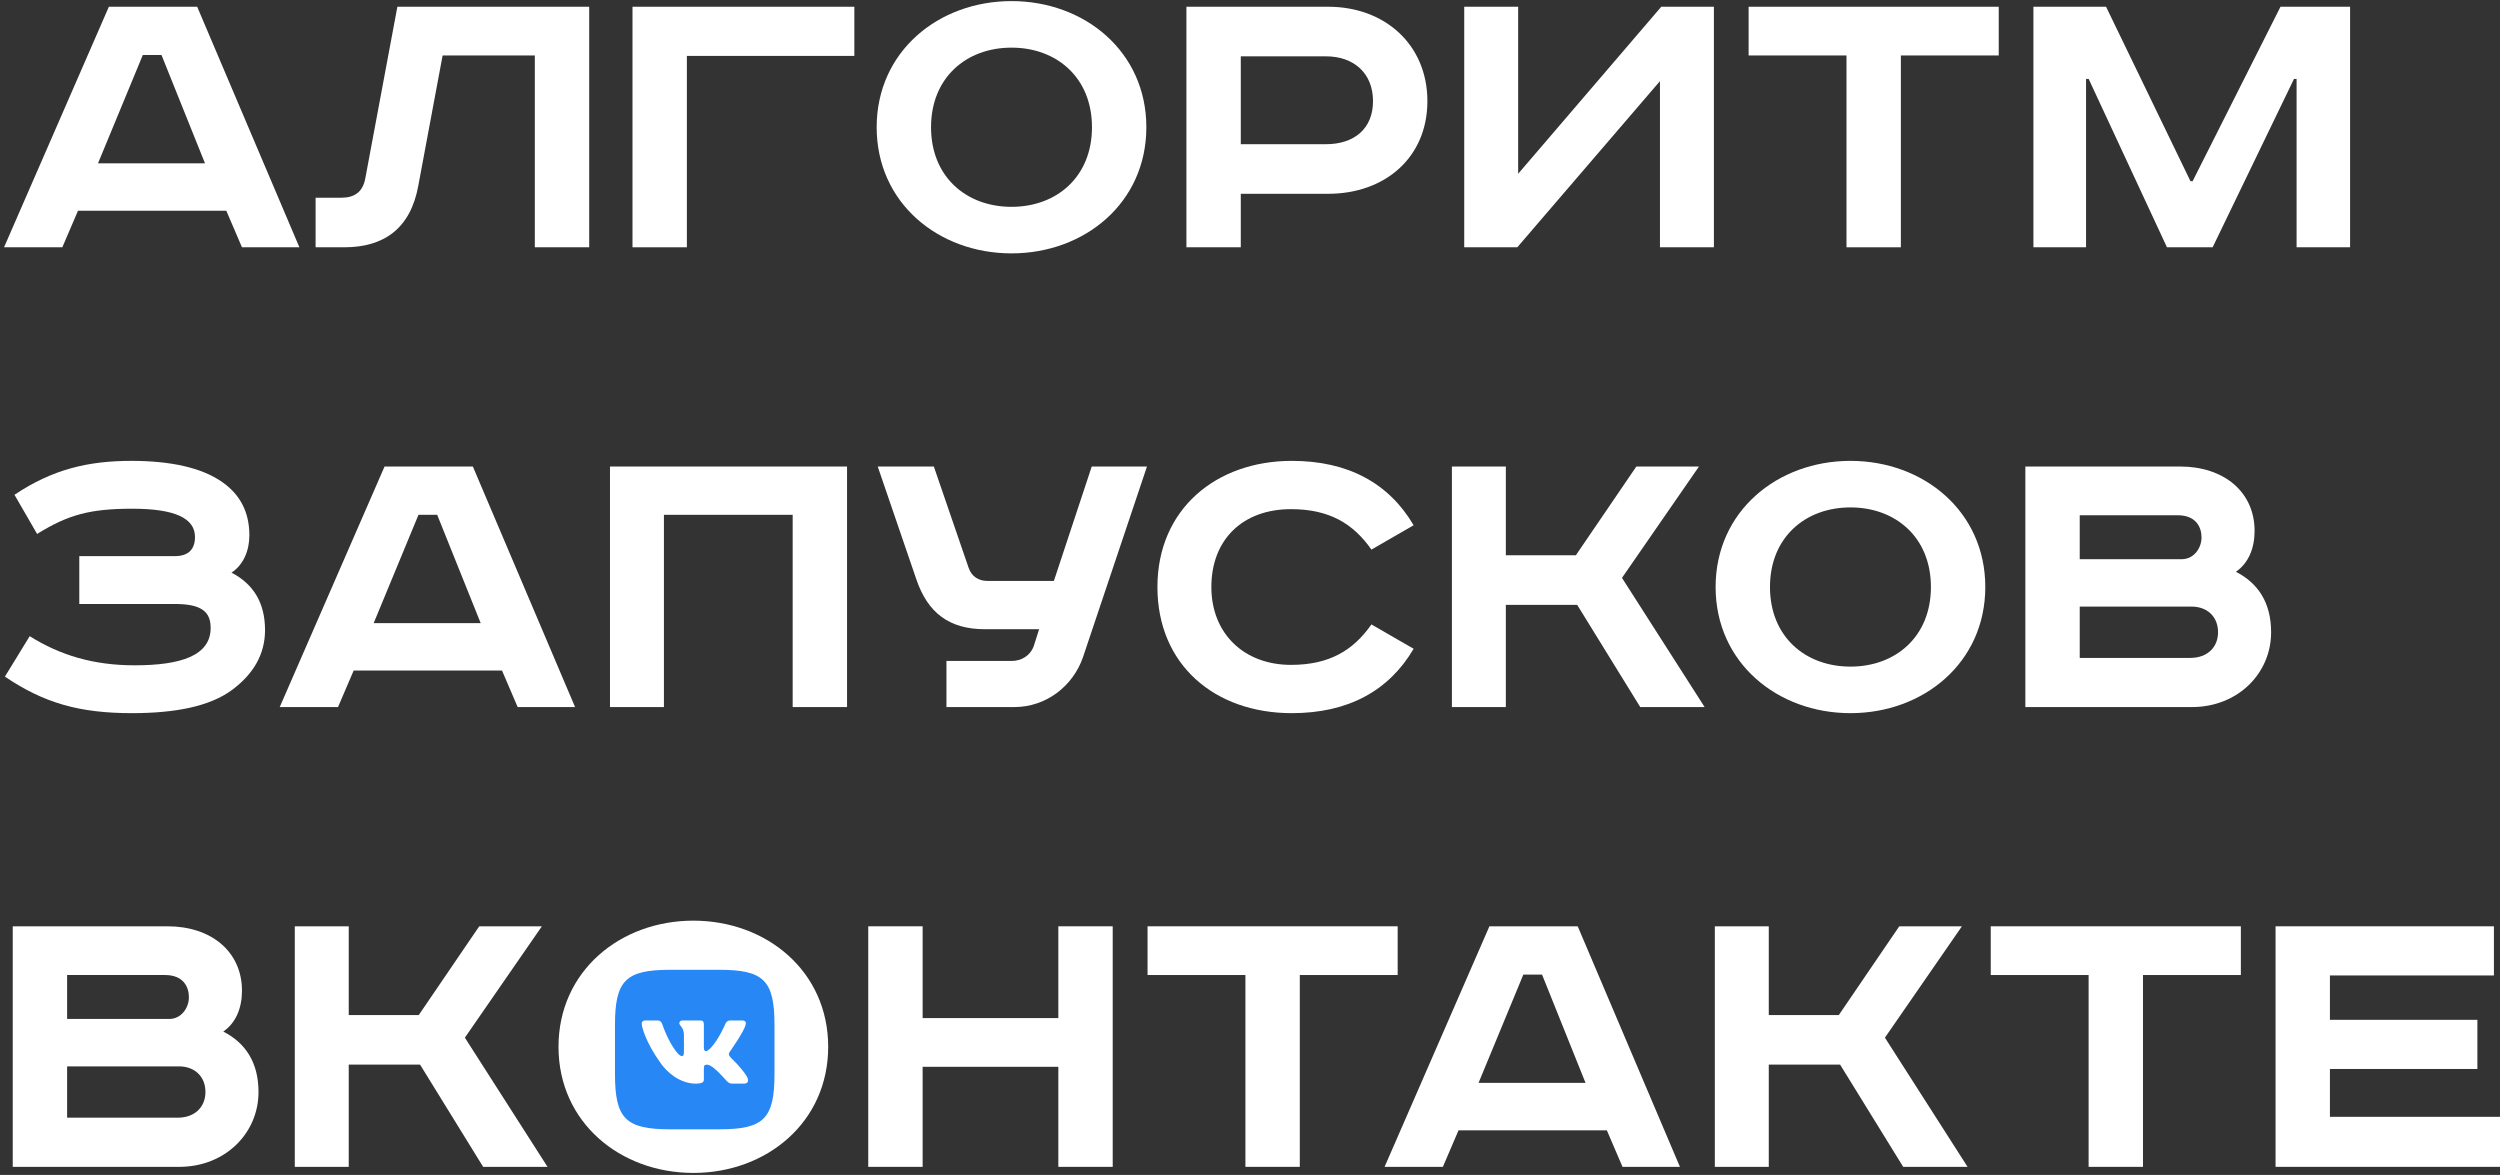
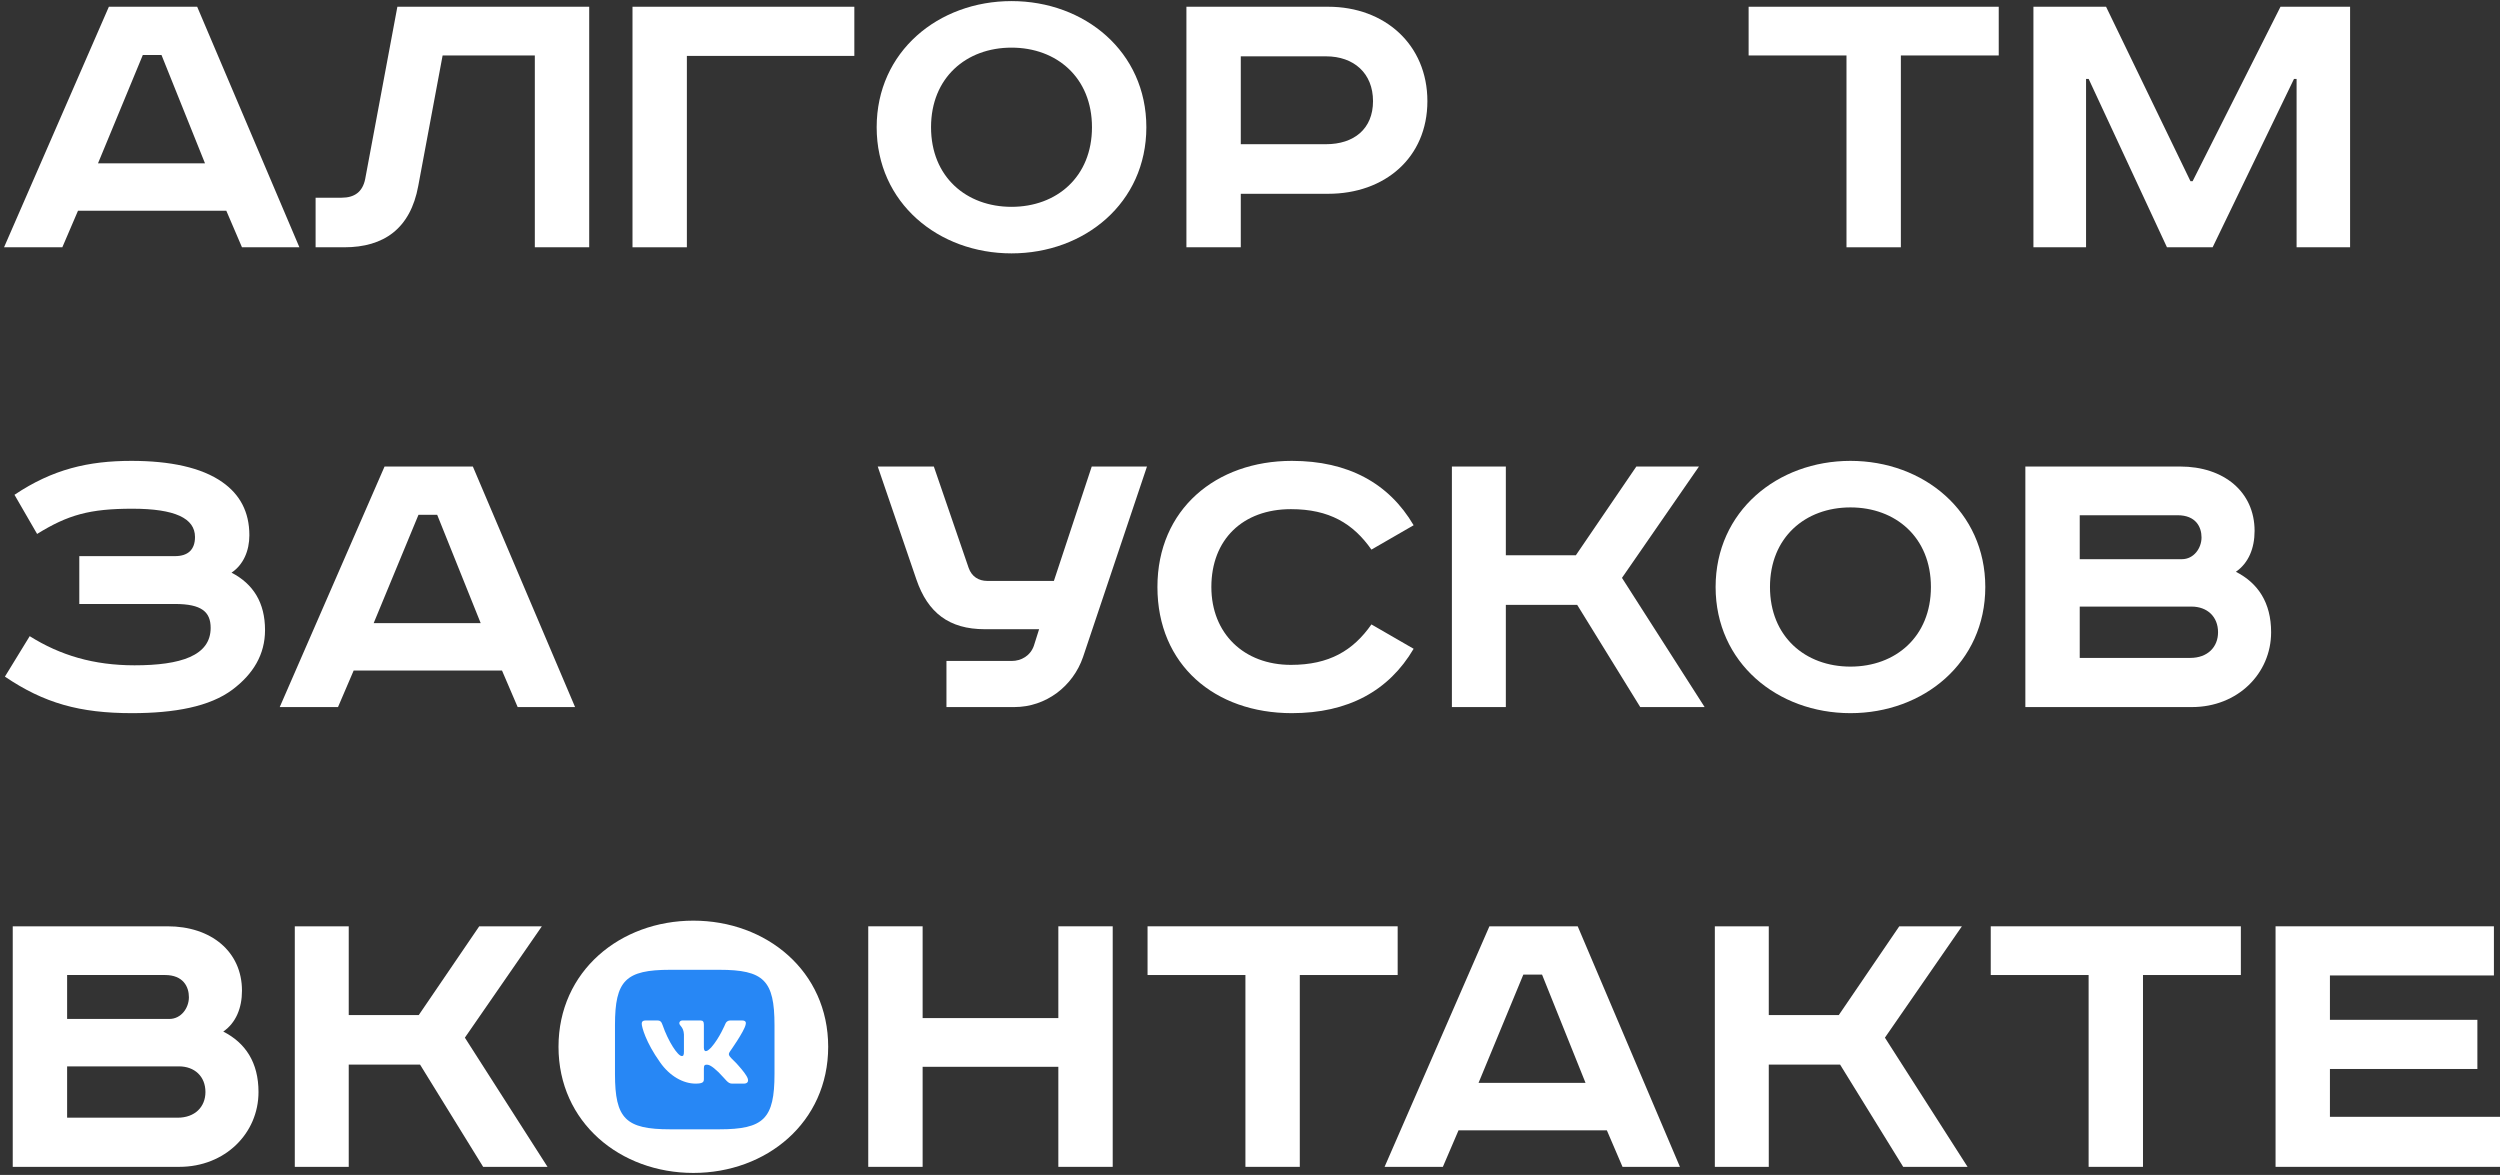
<svg xmlns="http://www.w3.org/2000/svg" width="483" height="227" viewBox="0 0 483 227" fill="none">
  <rect x="0" y="0" width="483" height="227" fill="#333333" stroke="none" />
  <path d="M27.589 10.632H31.203L39.606 31.557H18.933L27.589 10.632ZM21.034 1.303L0.781 47.776H12.042L15.068 40.717H43.724L46.75 47.776H57.843L38.094 1.303H21.034Z" fill="white" />
  <path d="M76.773 1.303L70.554 34.582C70.05 37.103 68.453 38.196 66.016 38.196H60.974V47.776H66.52C74.168 47.776 79.294 44.162 80.806 35.927L85.513 10.716H103.328V47.776H113.833V1.303H76.773Z" fill="white" />
  <path d="M122.199 1.303V47.776H132.703V10.8H165.058V1.303H122.199Z" fill="white" />
  <path d="M179.877 24.582C179.877 15.002 186.684 9.203 195.423 9.203C204.163 9.203 210.97 15.002 210.97 24.582C210.97 34.162 204.163 39.961 195.423 39.961C186.684 39.961 179.877 34.162 179.877 24.582ZM221.475 24.582C221.475 9.959 209.542 0.211 195.423 0.211C181.305 0.211 169.372 9.959 169.372 24.582C169.372 39.204 181.305 48.953 195.423 48.953C209.542 48.953 221.475 39.204 221.475 24.582Z" fill="white" />
  <path d="M229.215 1.303V47.776H239.72V37.44H256.611C267.536 37.44 275.772 30.464 275.772 19.54C275.772 8.615 267.536 1.303 256.611 1.303H229.215ZM239.72 10.884H256.191C261.569 10.884 265.267 14.161 265.267 19.54C265.267 24.918 261.569 27.859 256.191 27.859H239.72V10.884Z" fill="white" />
-   <path d="M282.887 1.303V47.776H293.14L320.704 15.674V47.776H331.125V1.303H320.956L293.308 33.574V1.303H282.887Z" fill="white" />
  <path d="M337.833 1.303V10.716H356.742V47.776H367.246V10.716H386.155V1.303H337.833Z" fill="white" />
  <path d="M392.858 1.303V47.776H403.026V15.254H403.531L418.657 47.776H427.481L443.196 15.254H443.701V47.776H454.037V1.303H440.591L423.616 35.002H423.195L406.892 1.303H392.858Z" fill="white" />
  <path d="M15.32 107.444V116.689H33.808C38.934 116.689 40.699 118.201 40.699 121.311C40.699 126.689 34.9 128.538 25.992 128.538C18.093 128.538 11.622 126.605 5.739 122.907L0.949 130.723C8.513 135.849 15.404 137.782 25.488 137.782C33.724 137.782 40.531 136.521 44.901 133.244C48.935 130.219 51.204 126.437 51.204 121.731C51.204 116.436 48.935 112.823 44.733 110.638C47.002 109.125 48.178 106.436 48.178 103.411C48.178 98.873 46.33 95.511 42.968 93.158C38.934 90.301 32.8 89.04 25.404 89.04C17.084 89.04 10.193 90.637 2.798 95.595L7.168 103.159C13.135 99.461 17.337 98.284 25.572 98.284C33.808 98.284 37.674 100.133 37.674 103.747C37.674 106.184 36.329 107.444 33.808 107.444H15.32Z" fill="white" />
  <path d="M80.851 99.461H84.465L92.868 120.386H72.195L80.851 99.461ZM74.296 90.133L54.043 136.605H65.304L68.329 129.546H96.986L100.012 136.605H111.104L91.356 90.133H74.296Z" fill="white" />
-   <path d="M117.849 90.133V136.605H128.27V99.461H153.145V136.605H163.649V90.133H117.849Z" fill="white" />
  <path d="M169.577 90.133L177.056 111.982C179.241 118.369 183.359 121.563 190.25 121.563H200.755L199.746 124.756C199.074 126.689 197.309 127.697 195.46 127.697H182.855V136.605H195.964C202.099 136.605 207.309 132.572 209.242 126.941L221.596 90.133H210.923L203.612 112.235H190.754C189.073 112.235 187.729 111.394 187.141 109.713L180.418 90.133H169.577Z" fill="white" />
  <path d="M273.113 101.478C268.323 93.326 260.423 89.04 249.582 89.04C234.96 89.04 223.615 98.368 223.615 113.411C223.615 128.454 234.708 137.782 249.582 137.782C260.423 137.782 268.323 133.496 273.113 125.344L264.961 120.638C261.431 125.681 256.809 128.454 249.414 128.454C240.338 128.454 234.035 122.403 234.035 113.411C234.035 104.251 240.086 98.368 249.414 98.368C256.809 98.368 261.431 101.142 264.961 106.184L273.113 101.478Z" fill="white" />
  <path d="M280.507 90.133V136.605H290.928V116.857H304.71L316.895 136.605H329.333L313.366 111.646L328.24 90.133H316.139L304.458 107.276H290.928V90.133H280.507Z" fill="white" />
  <path d="M341.96 113.411C341.96 103.831 348.767 98.032 357.507 98.032C366.247 98.032 373.054 103.831 373.054 113.411C373.054 122.991 366.247 128.79 357.507 128.79C348.767 128.79 341.96 122.991 341.96 113.411ZM383.559 113.411C383.559 98.789 371.625 89.04 357.507 89.04C343.389 89.04 331.456 98.789 331.456 113.411C331.456 128.034 343.389 137.782 357.507 137.782C371.625 137.782 383.559 128.034 383.559 113.411Z" fill="white" />
  <path d="M391.299 90.133V136.605H423.485C432.309 136.605 438.78 130.135 438.78 122.151C438.78 116.436 436.259 112.655 431.973 110.47C434.41 108.789 435.586 105.932 435.586 102.57C435.586 95.007 429.62 90.133 421.216 90.133H391.299ZM401.803 99.545H420.712C424.241 99.545 425.334 101.814 425.334 103.831C425.334 105.932 423.821 108.033 421.552 108.033H401.803V99.545ZM401.803 117.193H423.401C426.426 117.193 428.527 119.126 428.527 122.151C428.527 125.008 426.51 127.109 423.149 127.109H401.803V117.193Z" fill="white" />
  <path d="M2.462 178.962V225.435H34.648C43.472 225.435 49.943 218.964 49.943 210.98C49.943 205.266 47.422 201.484 43.136 199.299C45.573 197.618 46.75 194.761 46.75 191.4C46.75 183.836 40.783 178.962 32.379 178.962H2.462ZM12.967 188.374H31.875C35.405 188.374 36.497 190.643 36.497 192.66C36.497 194.761 34.984 196.862 32.715 196.862H12.967V188.374ZM12.967 206.022H34.564C37.59 206.022 39.691 207.955 39.691 210.98C39.691 213.838 37.674 215.939 34.312 215.939H12.967V206.022Z" fill="white" />
  <path d="M56.955 178.962V225.435H67.376V205.686H81.158L93.343 225.435H105.781L89.814 200.476L104.688 178.962H92.587L80.906 196.106H67.376V178.962H56.955Z" fill="white" />
  <path d="M160.006 202.24C160.006 187.618 148.073 177.87 133.955 177.87C119.836 177.87 107.903 187.618 107.903 202.24C107.903 216.863 119.836 226.611 133.955 226.611C148.073 226.611 160.006 216.863 160.006 202.24Z" fill="white" />
  <path d="M167.746 178.962V225.435H178.251V206.106H204.471V225.435H214.975V178.962H204.471V196.694H178.251V178.962H167.746Z" fill="white" />
  <path d="M221.707 178.962V188.374H240.616V225.435H251.12V188.374H270.029V178.962H221.707Z" fill="white" />
  <path d="M294.309 188.29H297.923L306.326 209.216H285.653L294.309 188.29ZM287.754 178.962L267.501 225.435H278.762L281.788 218.376H310.444L313.47 225.435H324.562L304.814 178.962H287.754Z" fill="white" />
  <path d="M331.307 178.962V225.435H341.728V205.686H355.51L367.695 225.435H380.133L364.166 200.476L379.04 178.962H366.939L355.258 196.106H341.728V178.962H331.307Z" fill="white" />
  <path d="M384.612 178.962V188.374H403.52V225.435H414.025V188.374H432.933V178.962H384.612Z" fill="white" />
  <path d="M439.637 178.962V225.435H483V215.77H450.141V206.526H478.63V197.03H450.141V188.458H481.823V178.962H439.637Z" fill="white" />
  <path fill-rule="evenodd" clip-rule="evenodd" d="M129.498 187.365H138.949C147.578 187.365 149.633 189.419 149.633 198.048V207.499C149.633 216.129 147.578 218.183 138.949 218.183H129.498C120.869 218.183 118.814 216.129 118.814 207.499V198.048C118.814 189.419 120.869 187.365 129.498 187.365Z" fill="#2787F5" />
  <path fill-rule="evenodd" clip-rule="evenodd" d="M144.052 197.982C144.195 197.506 144.052 197.156 143.373 197.156H141.126C140.554 197.156 140.291 197.458 140.148 197.791C140.148 197.791 139.005 200.577 137.386 202.386C136.863 202.91 136.625 203.076 136.339 203.076C136.196 203.076 135.989 202.91 135.989 202.434V197.982C135.989 197.41 135.823 197.156 135.347 197.156H131.816C131.459 197.156 131.244 197.421 131.244 197.672C131.244 198.214 132.054 198.339 132.137 199.862V203.172C132.137 203.897 132.006 204.029 131.72 204.029C130.959 204.029 129.105 201.231 128.006 198.029C127.791 197.407 127.575 197.156 127.001 197.156H124.753C124.111 197.156 123.983 197.458 123.983 197.791C123.983 198.386 124.745 201.339 127.53 205.243C129.387 207.909 132.004 209.355 134.384 209.355C135.813 209.355 135.989 209.034 135.989 208.481V206.465C135.989 205.823 136.125 205.695 136.577 205.695C136.91 205.695 137.482 205.862 138.815 207.147C140.339 208.671 140.59 209.355 141.447 209.355H143.694C144.336 209.355 144.657 209.034 144.472 208.4C144.269 207.769 143.542 206.853 142.576 205.767C142.053 205.148 141.267 204.481 141.029 204.148C140.696 203.719 140.791 203.529 141.029 203.148C141.029 203.148 143.767 199.291 144.052 197.982V197.982Z" fill="white" />
</svg>